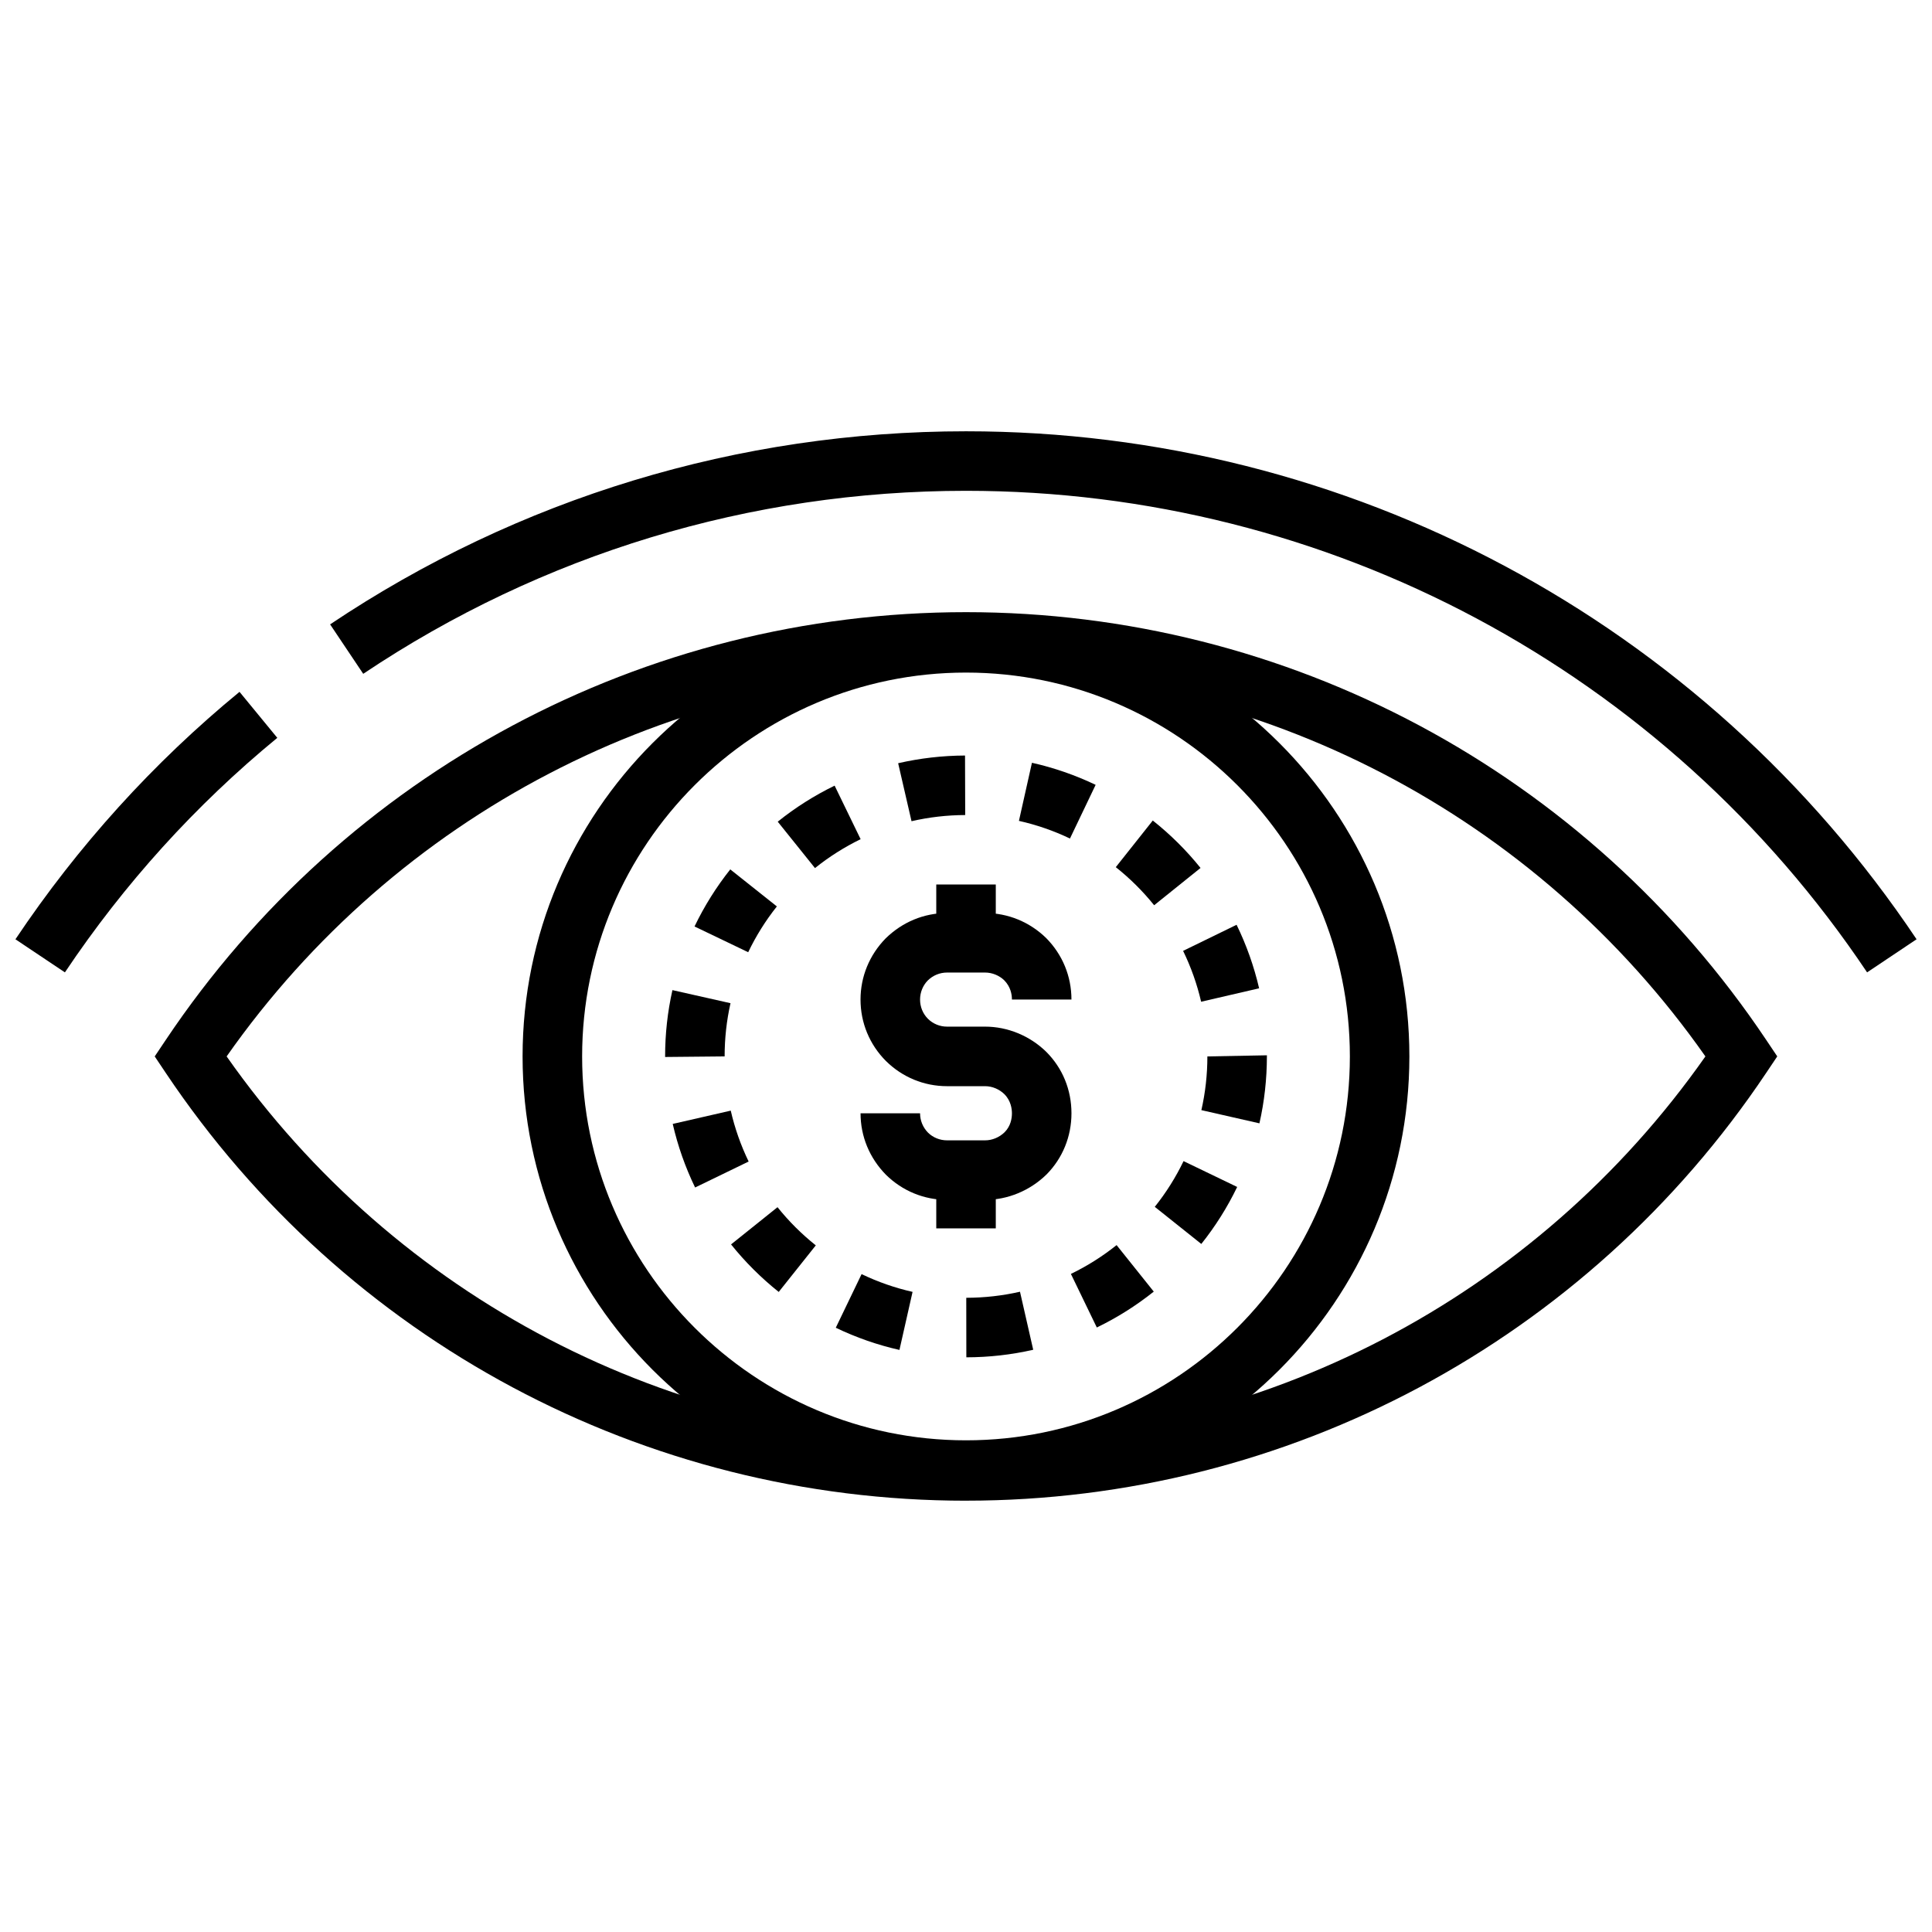
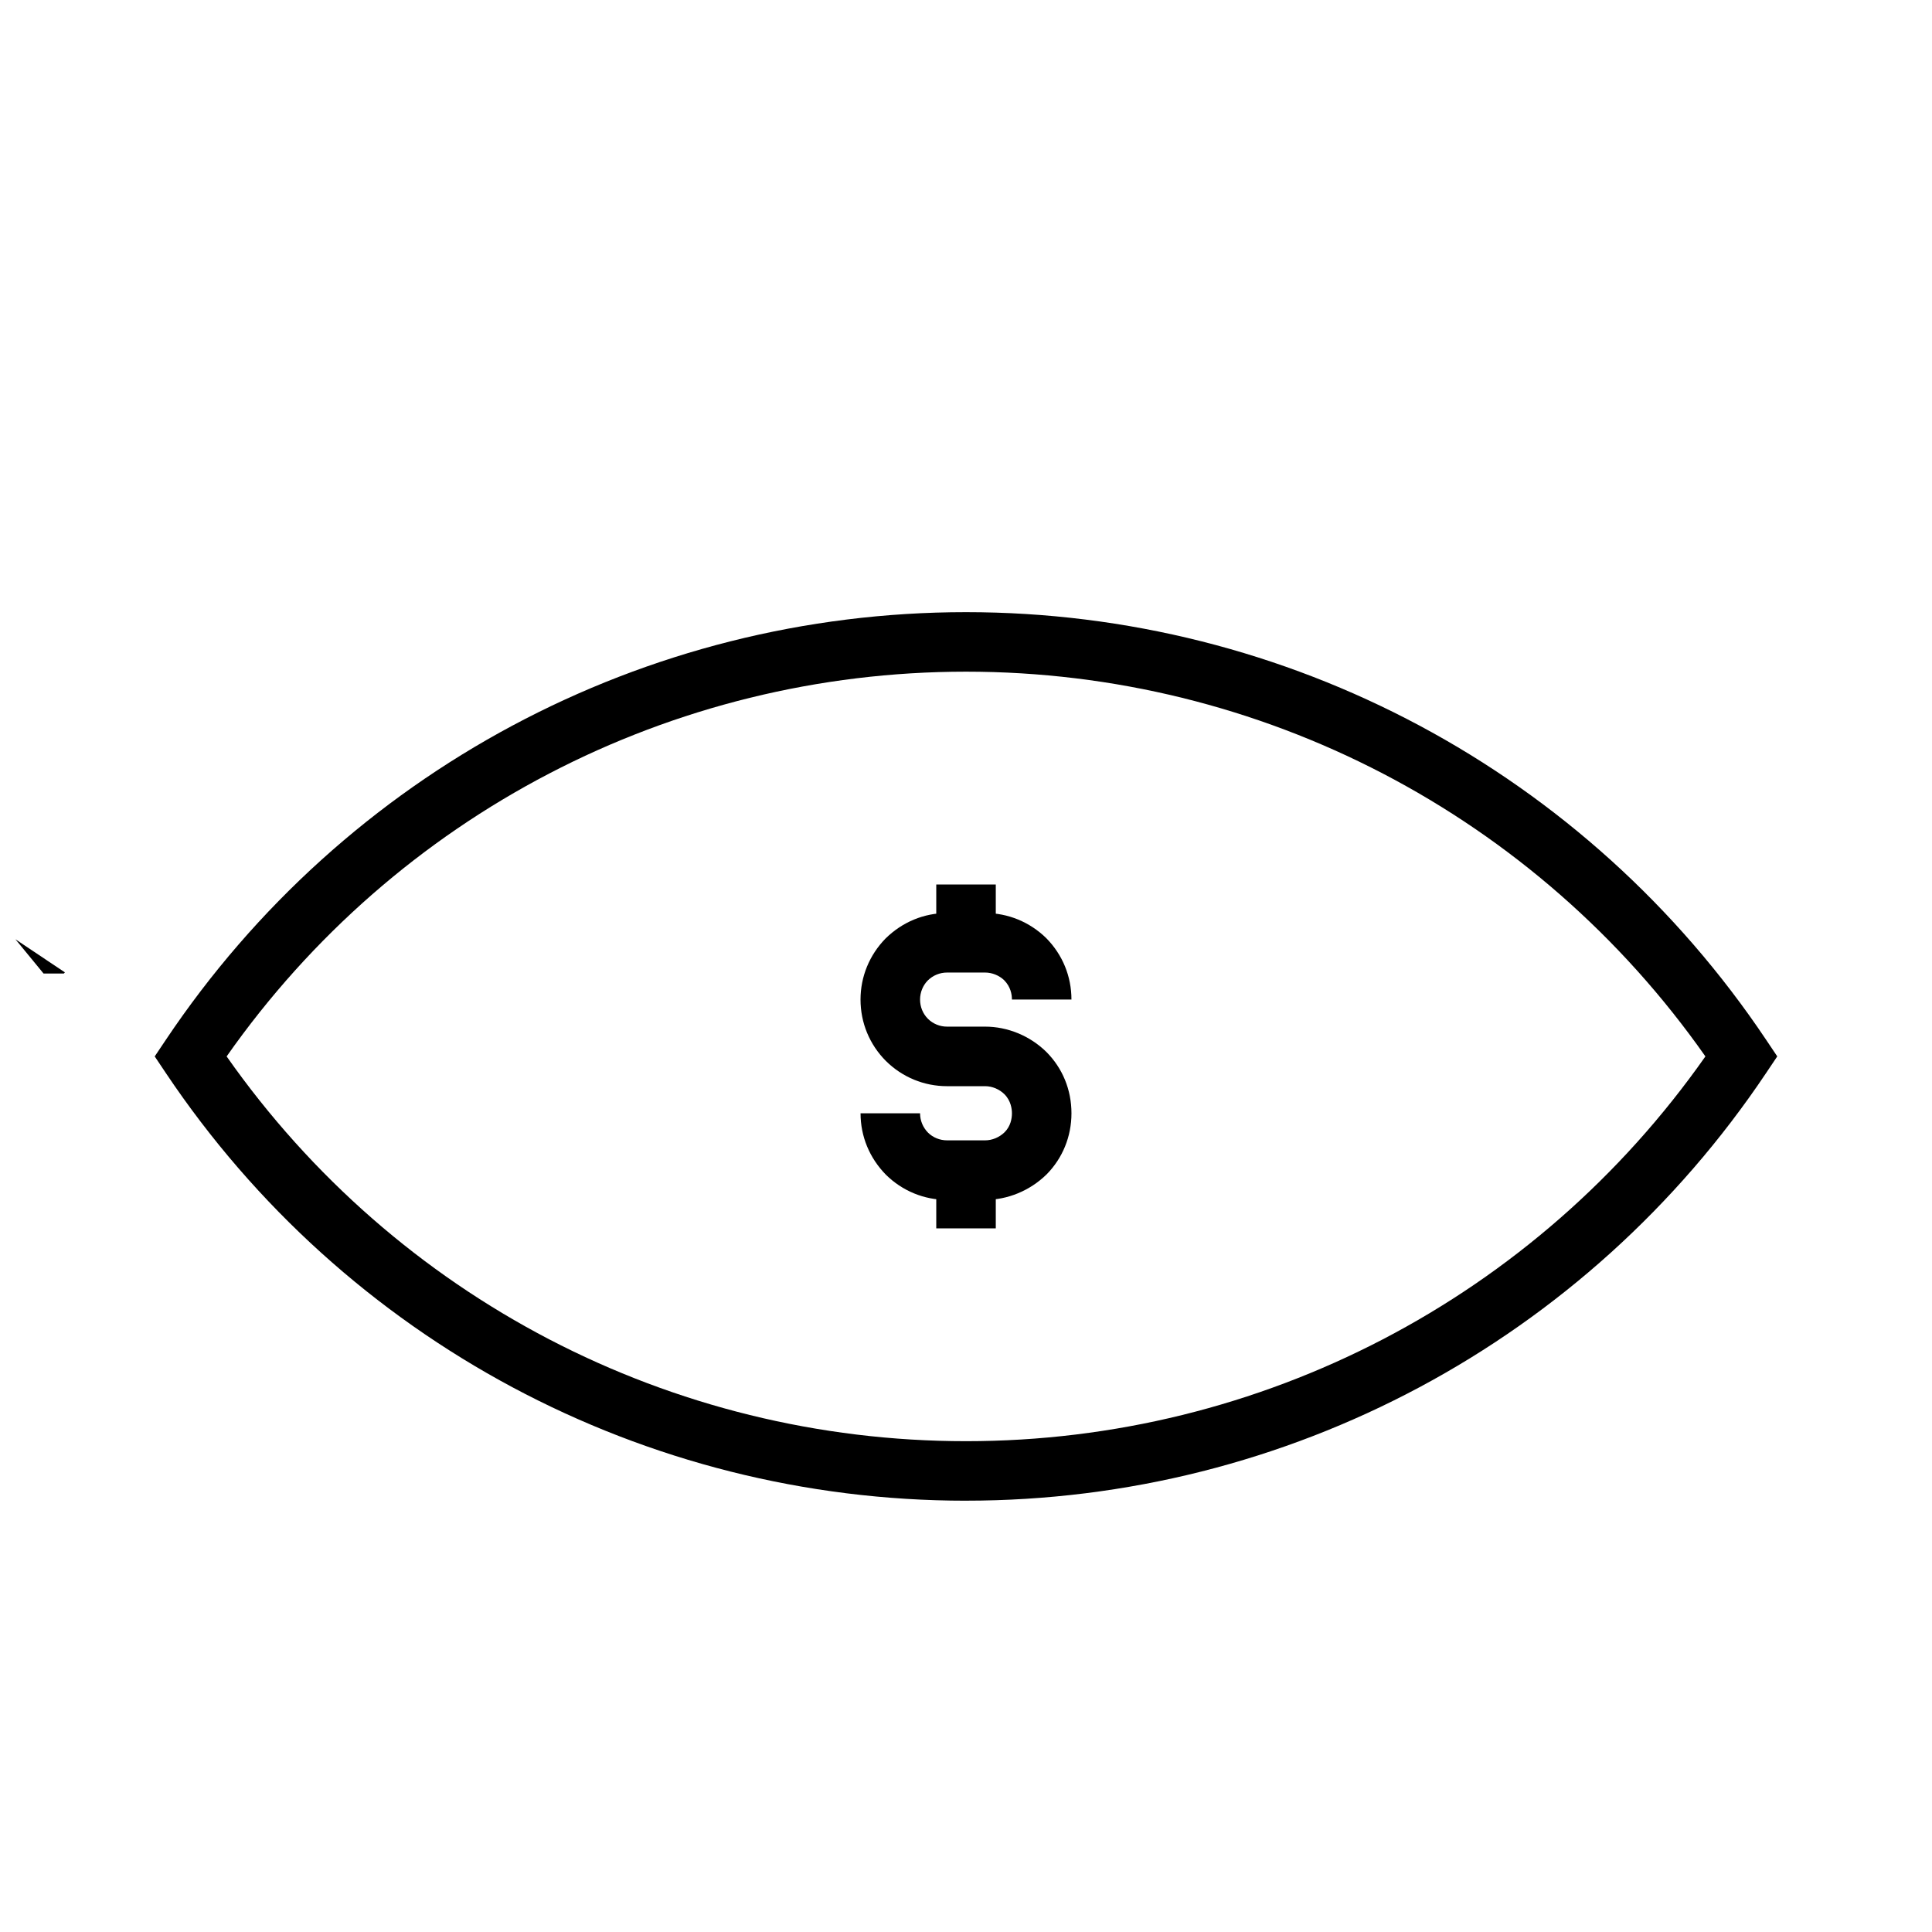
<svg xmlns="http://www.w3.org/2000/svg" width="800px" height="800px" version="1.1" viewBox="144 144 512 512">
  <defs>
    <clipPath id="b">
      <path d="m231 258h420.9v144h-420.9z" />
    </clipPath>
    <clipPath id="a">
      <path d="m148.09 327h69.906v75h-69.906z" />
    </clipPath>
  </defs>
  <g clip-path="url(#b)">
-     <path d="m638.8 401.69c-53.516-79.91-142.79-127.62-238.79-127.62-57.168 0-112.41 16.773-159.75 48.5l-8.777-13.102c49.949-33.477 108.23-51.172 168.53-51.172 101.29 0 195.45 50.328 251.9 134.62z" />
+     </g>
+   <g clip-path="url(#a)">
+     <path d="m161.2 401.69-13.109-8.77l10.012 12.191c-21.66 17.793-40.594 38.699-56.285 62.152z" />
  </g>
-   <g clip-path="url(#a)">
-     <path d="m161.2 401.69-13.109-8.77c16.551-24.738 36.527-46.797 59.383-65.574l10.012 12.191c-21.66 17.793-40.594 38.699-56.285 62.152z" />
-   </g>
-   <path d="m400 541.47c-64.797 0-117.51-52.715-117.51-117.51 0-64.789 52.711-117.5 117.51-117.5 64.789 0 117.5 52.715 117.5 117.5 0.004 64.793-52.711 117.51-117.5 117.51zm0-219.23c-56.094 0-101.73 45.637-101.73 101.73 0 56.102 45.641 101.73 101.73 101.73s101.73-45.633 101.73-101.73c0.004-56.086-45.629-101.73-101.73-101.73z" />
  <path d="m405.07 461.98h-10.09c-6.09 0-11.844-2.367-16.203-6.664-4.367-4.449-6.723-10.195-6.723-16.277h15.773c0 1.926 0.754 3.742 2.117 5.133 1.297 1.281 3.117 2.031 5.035 2.031h10.09c1.875 0 3.758-0.785 5.164-2.152 1.594-1.602 1.941-3.617 1.941-5.012 0-1.145-0.262-3.336-2.004-5.074-1.352-1.324-3.234-2.117-5.102-2.117h-10.09c-6.098 0-11.855-2.375-16.215-6.691-4.344-4.371-6.715-10.133-6.715-16.27 0-6.051 2.356-11.793 6.621-16.164 4.461-4.394 10.215-6.762 16.309-6.762h10.09c6.043 0 11.793 2.356 16.176 6.629 4.359 4.414 6.703 10.168 6.703 16.297h-15.773c0-1.383-0.359-3.394-2.047-5.106-1.293-1.258-3.176-2.047-5.059-2.047h-10.09c-1.926 0-3.746 0.754-5.129 2.121-1.266 1.301-2.023 3.125-2.023 5.031 0 1.945 0.742 3.758 2.09 5.109 1.336 1.324 3.148 2.074 5.066 2.074h10.09c5.961 0 11.863 2.43 16.191 6.668 4.332 4.32 6.688 10.086 6.688 16.293 0 6.16-2.352 11.918-6.609 16.215-4.426 4.32-10.32 6.734-16.273 6.734z" />
  <path d="m392.12 378.4h15.773v15.457h-15.773z" />
  <path d="m392.12 454.1h15.773v15.43h-15.773z" />
-   <path d="m400.09 503.7-0.02-15.773c4.812-0.008 9.605-0.547 14.238-1.605l3.504 15.379c-5.777 1.324-11.742 1.992-17.723 2zm-17.727-1.957c-5.82-1.312-11.496-3.293-16.871-5.879l6.84-14.211c4.305 2.07 8.848 3.656 13.508 4.707zm52.305-5.945-6.867-14.199c4.297-2.074 8.371-4.648 12.109-7.633l9.852 12.324c-4.664 3.719-9.742 6.922-15.094 9.508zm-84.297-9.422c-4.656-3.711-8.91-7.949-12.633-12.594l12.312-9.863c2.988 3.731 6.402 7.133 10.145 10.117zm111.99-12.715-12.332-9.836c2.992-3.742 5.555-7.82 7.625-12.117l14.211 6.848c-2.582 5.356-5.781 10.438-9.504 15.105zm-134.15-14.961c-2.602-5.371-4.598-11.039-5.93-16.848l15.375-3.523c1.066 4.652 2.664 9.191 4.742 13.488zm149.55-17.004-15.383-3.5c1.055-4.637 1.59-9.426 1.59-14.234l15.773-0.297v0.297c-0.004 5.984-0.668 11.945-1.98 17.734zm-157.5-17.586v-0.152c0-5.926 0.648-11.836 1.941-17.566l15.391 3.465c-1.039 4.594-1.559 9.34-1.559 14.102zm142.05-14.641c-1.074-4.648-2.684-9.188-4.777-13.48l14.176-6.914c2.613 5.367 4.621 11.027 5.969 16.836zm-120.03-13.121-14.223-6.824c2.578-5.367 5.762-10.457 9.473-15.125l12.348 9.812c-2.977 3.742-5.531 7.824-7.598 12.137zm107.58-12.449c-2.992-3.723-6.414-7.117-10.164-10.094l9.805-12.359c4.672 3.703 8.926 7.93 12.656 12.57zm-89.879-9.848-9.871-12.297c4.648-3.738 9.723-6.949 15.074-9.551l6.891 14.188c-4.289 2.086-8.359 4.664-12.094 7.66zm67.57-7.832c-4.309-2.062-8.863-3.637-13.523-4.68l3.449-15.395c5.82 1.305 11.496 3.273 16.879 5.848zm-41.988-4.59-3.543-15.367c5.777-1.328 11.742-2.016 17.723-2.039l0.047 15.773c-4.805 0.012-9.594 0.562-14.227 1.633z" />
  <path d="m400 541.7c-85.273 0-164.55-42.375-212.06-113.35l-2.938-4.387 2.938-4.383c47.516-70.973 126.79-113.35 212.06-113.35 85.254 0 164.53 42.375 212.05 113.34l2.941 4.387-2.941 4.387c-47.52 70.977-126.8 113.35-212.05 113.35zm-195.94-117.74c44.871 63.953 117.72 101.97 195.95 101.97 78.211 0 151.06-38.016 195.94-101.97-44.883-63.945-117.73-101.96-195.94-101.96-78.227 0-151.07 38.016-195.95 101.96z" />
</svg>